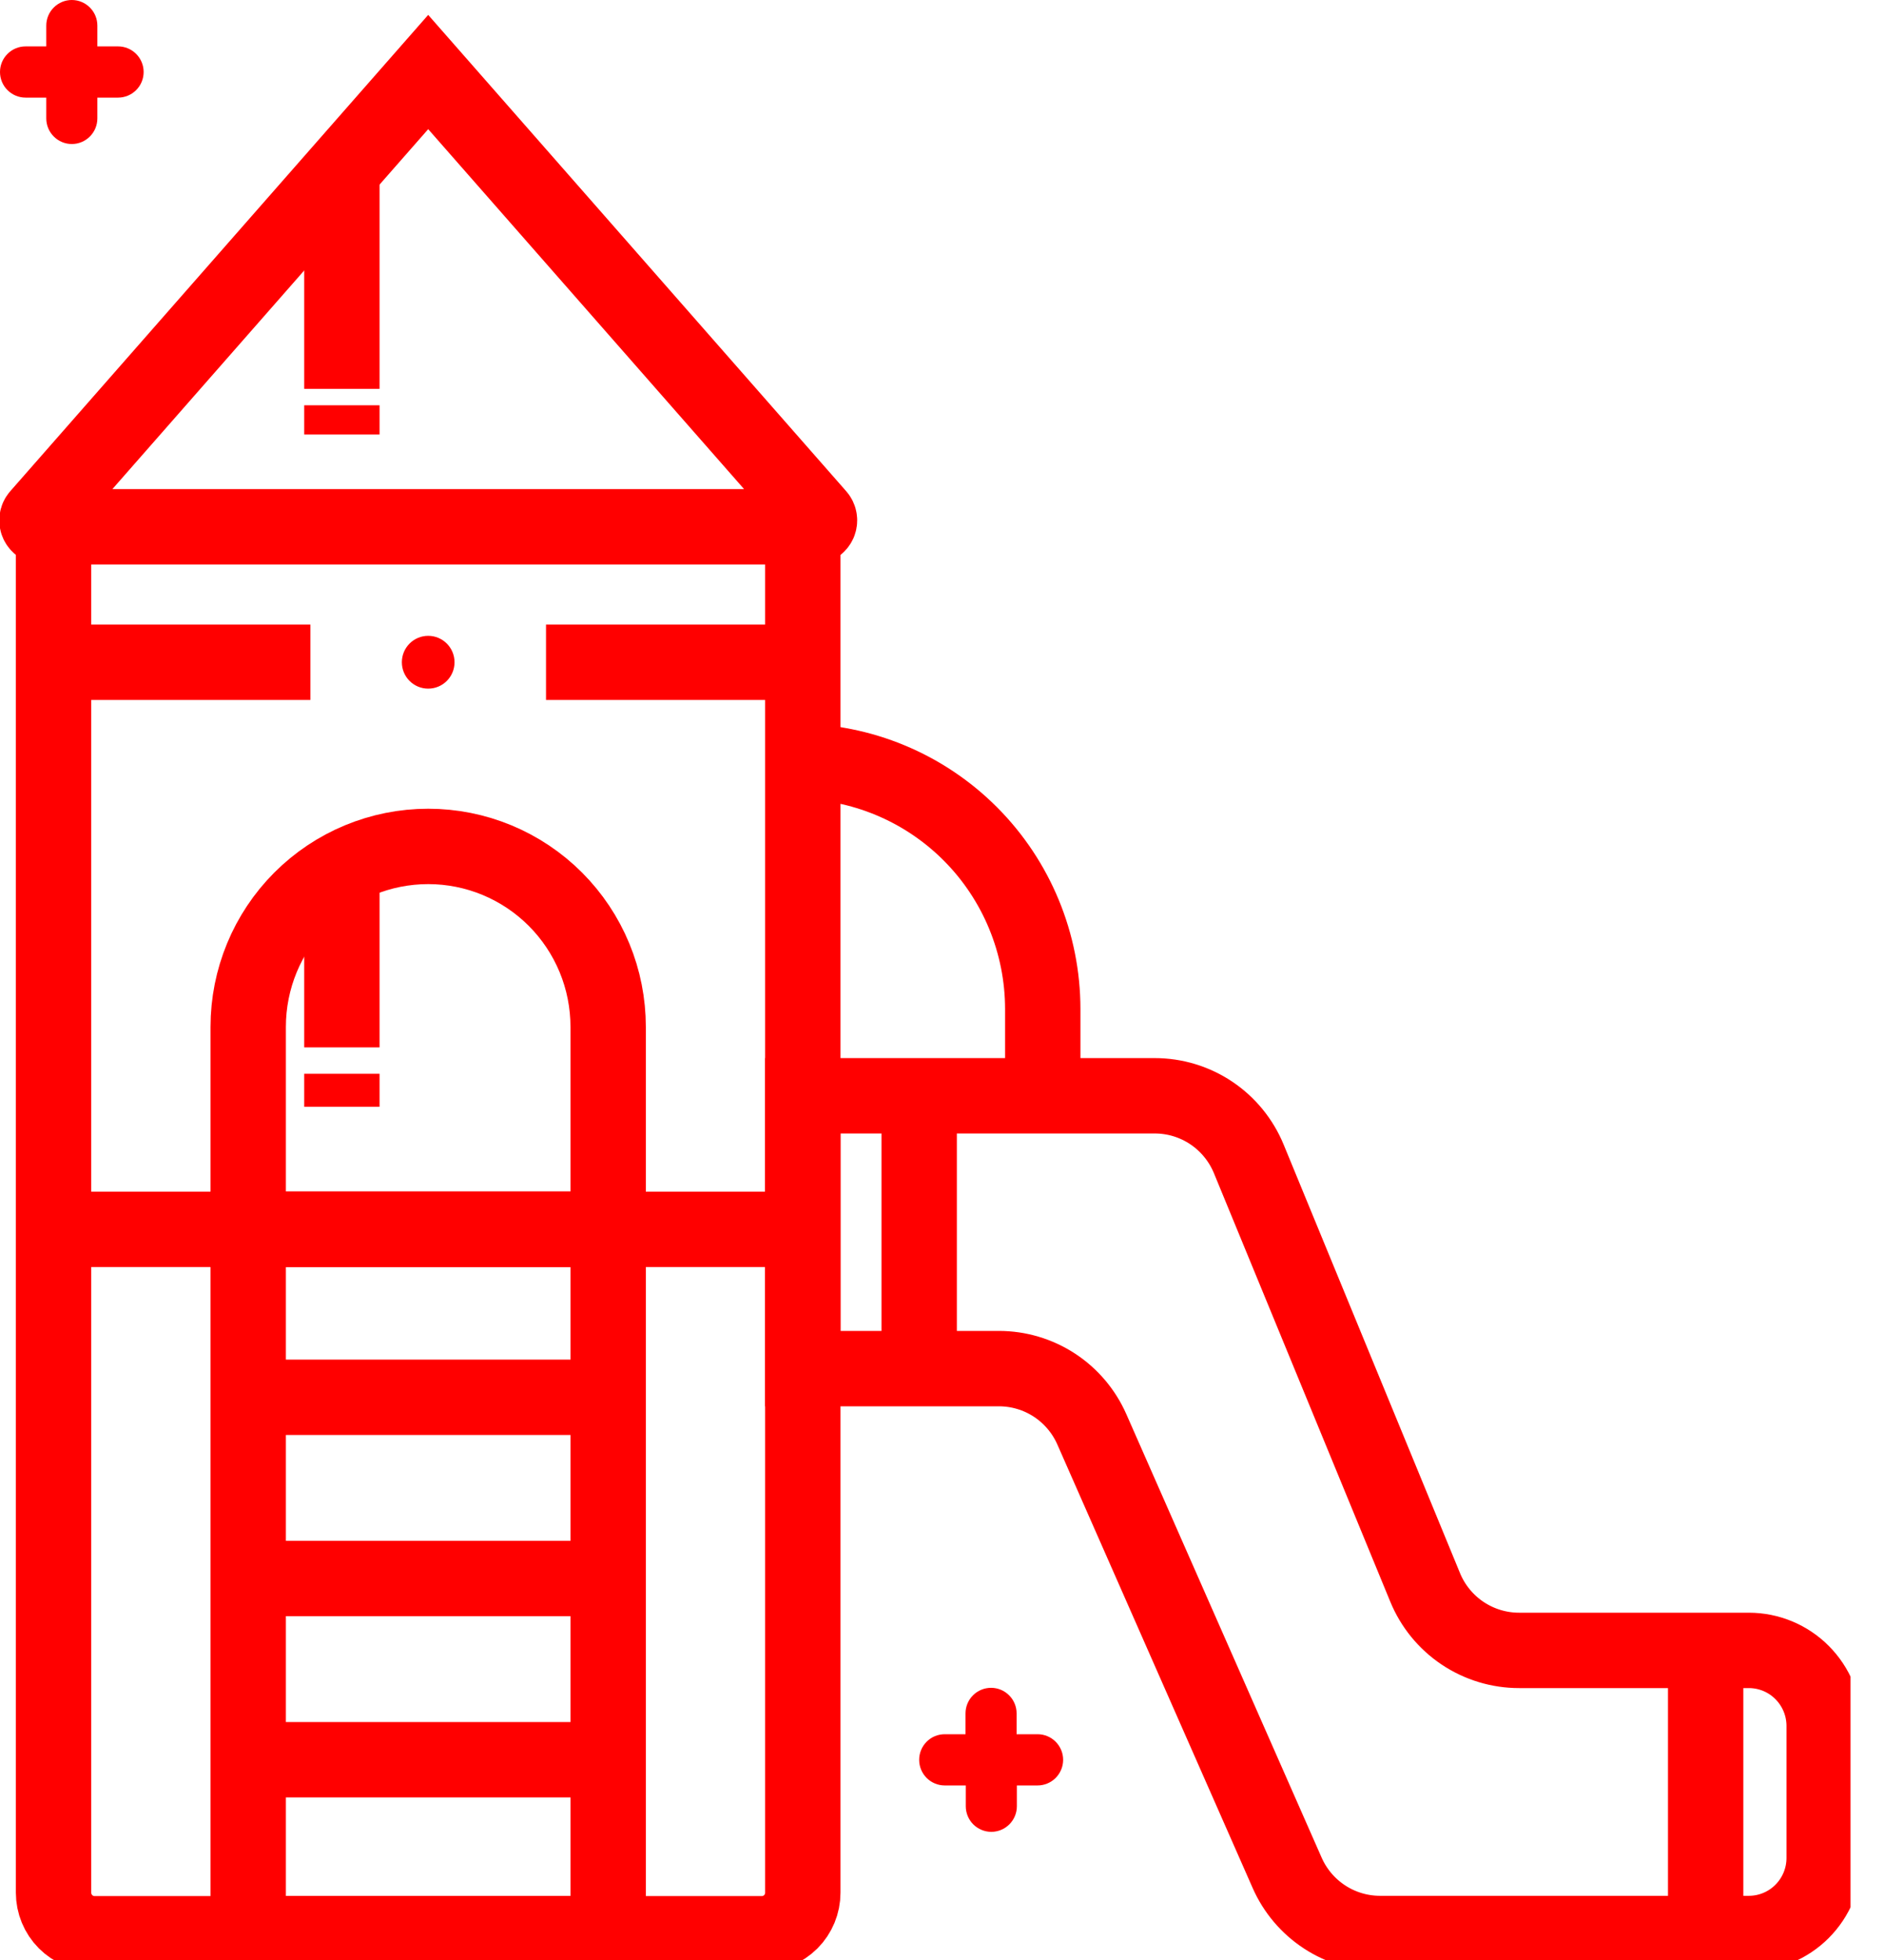
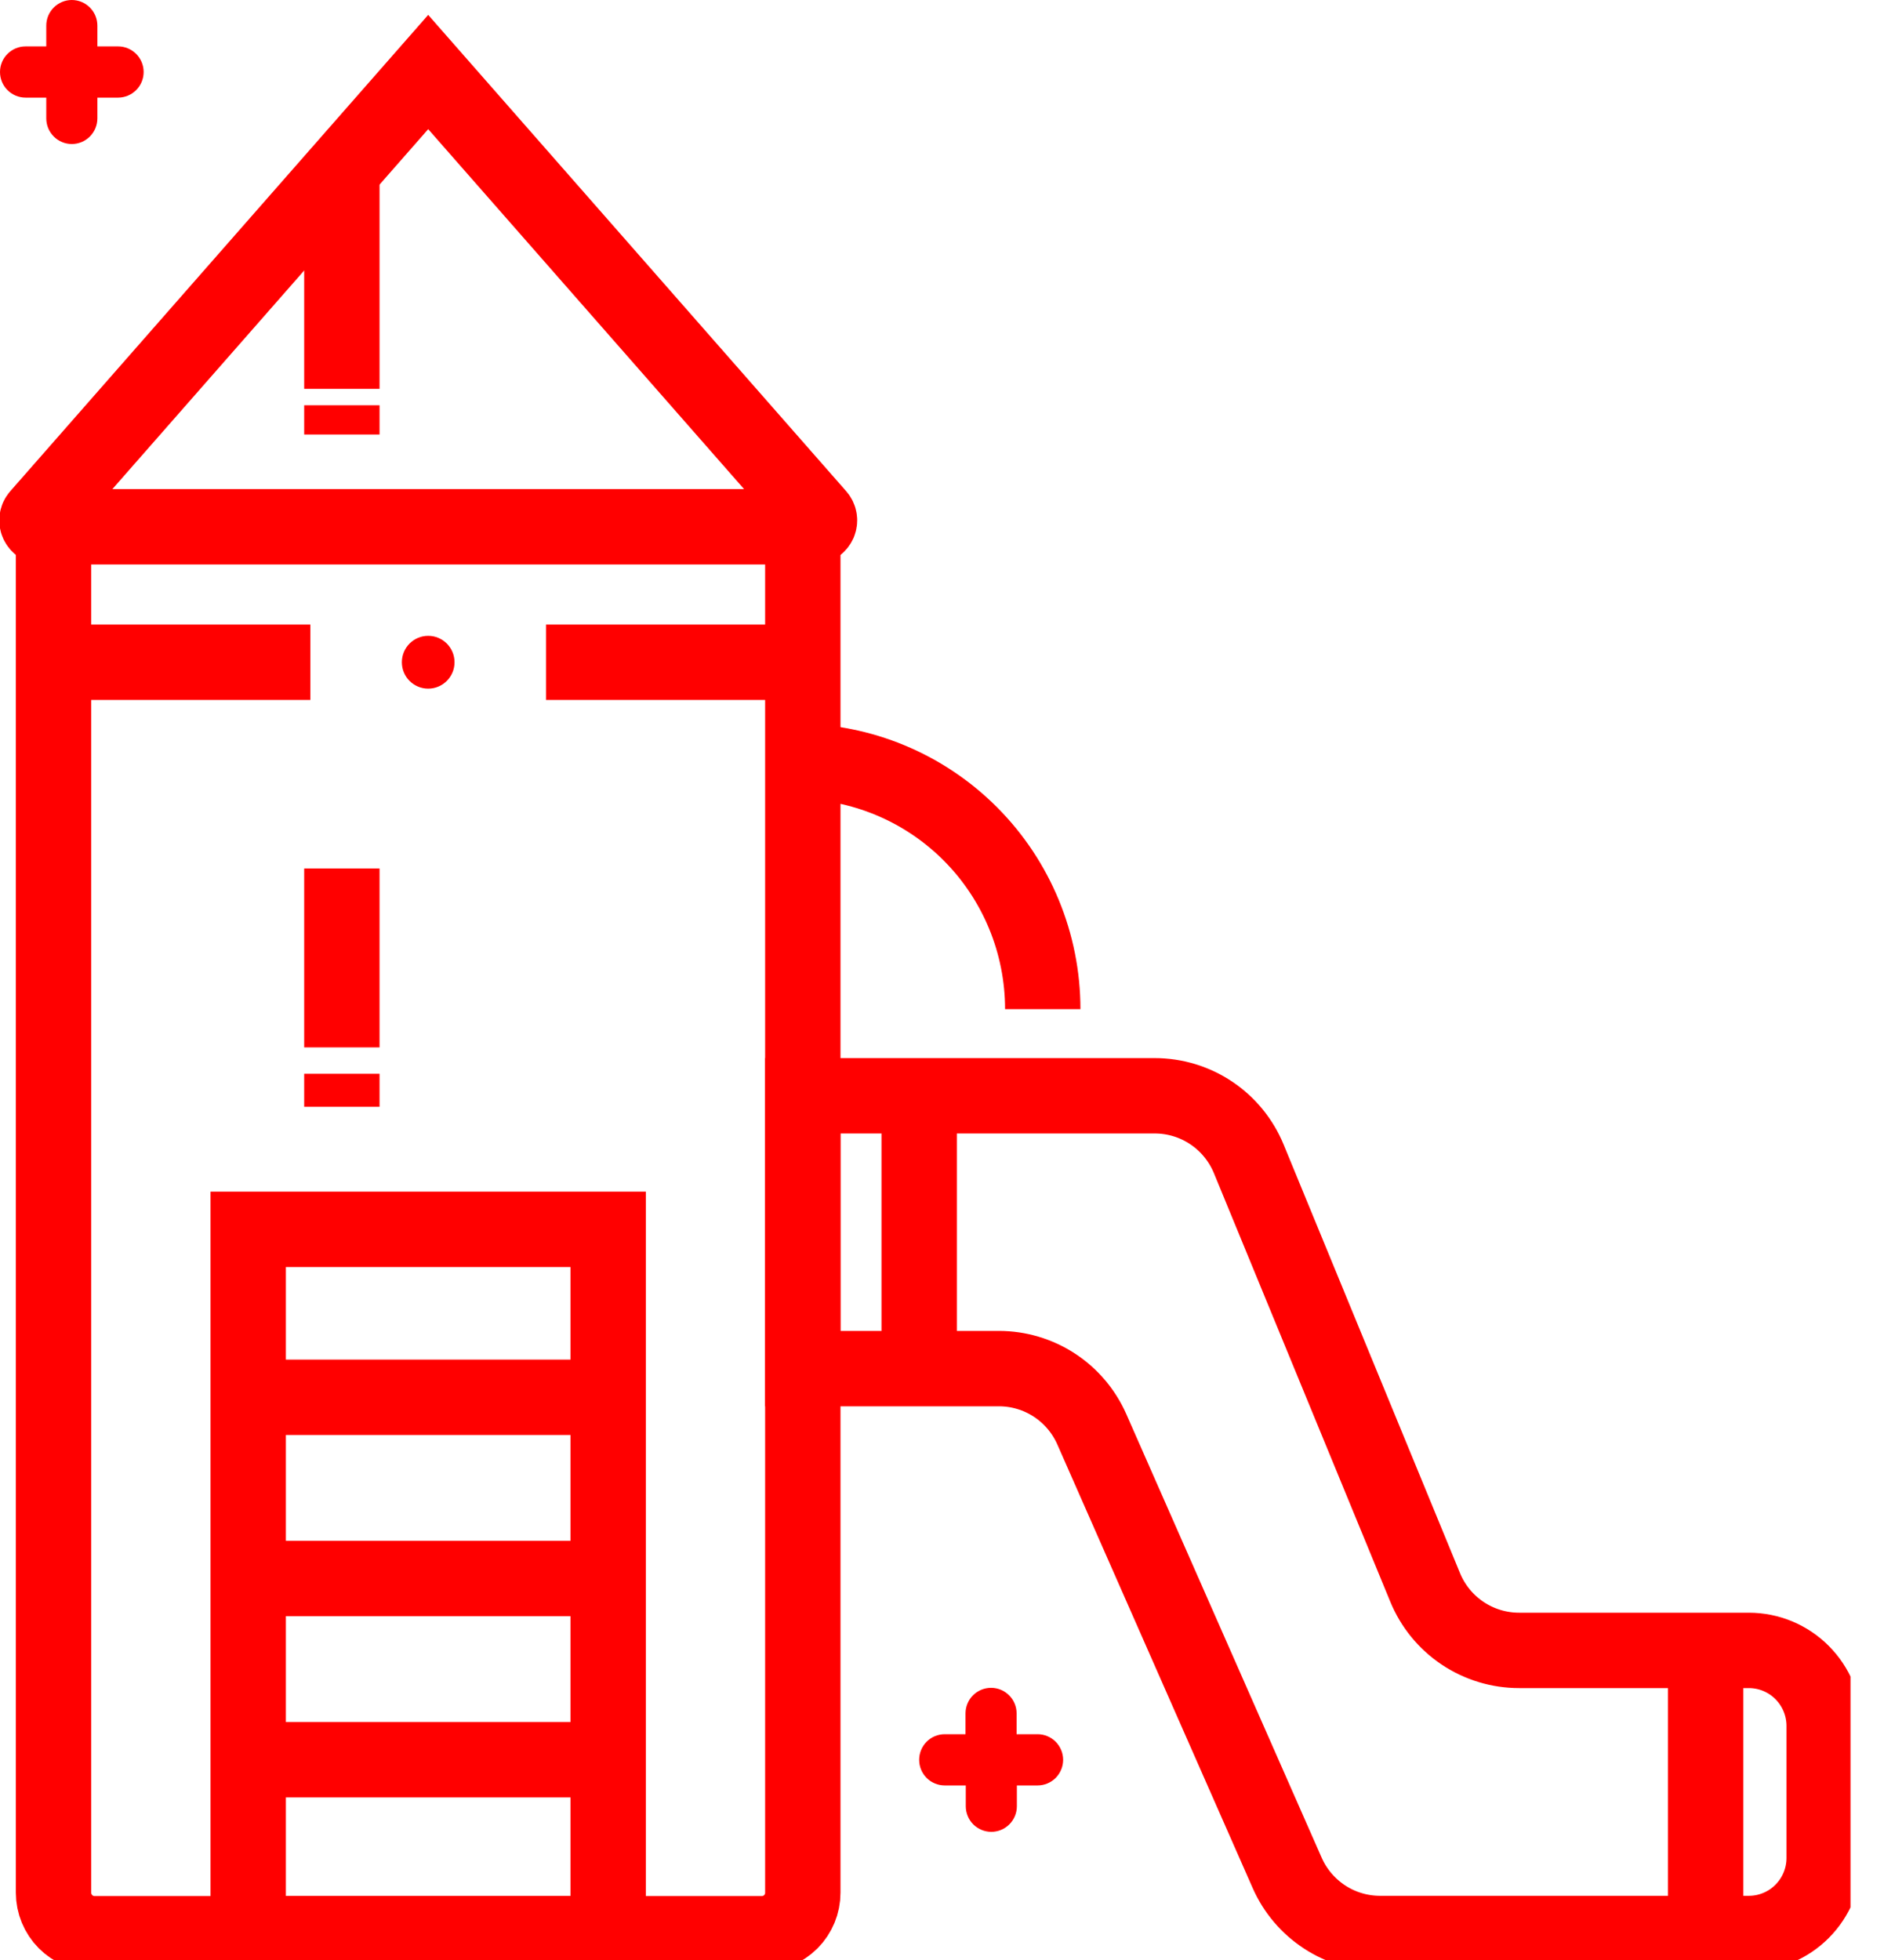
<svg xmlns="http://www.w3.org/2000/svg" width="50" height="52" viewBox="0 0 50 52" fill="none">
  <g clip-path="url(#clip0_217_315)">
    <path d="M1.477 13.614C1.44 13.736 1.421 13.862 1.421 13.99V50.214C1.421 50.503 1.536 50.78 1.74 50.985C1.944 51.189 2.221 51.304 2.51 51.304H20.218C20.507 51.304 20.784 51.189 20.988 50.985C21.192 50.78 21.306 50.503 21.306 50.214V13.614" stroke="#FF0000" stroke-width="2" stroke-miterlimit="10" />
-     <path d="M11.364 22.456C11.991 22.456 12.612 22.58 13.191 22.82C13.771 23.061 14.298 23.414 14.741 23.858C15.185 24.303 15.537 24.831 15.777 25.412C16.017 25.992 16.14 26.615 16.14 27.244V32.615H6.587V27.244C6.587 25.974 7.09 24.756 7.986 23.858C8.882 22.96 10.097 22.456 11.364 22.456Z" stroke="#FF0000" stroke-width="2" stroke-miterlimit="10" />
    <path d="M16.14 32.615H6.587V51.299H16.14V32.615Z" stroke="#FF0000" stroke-width="2" stroke-miterlimit="10" />
    <path d="M6.587 37.071H16.14" stroke="#FF0000" stroke-width="2" stroke-miterlimit="10" />
    <path d="M6.587 41.878H16.14" stroke="#FF0000" stroke-width="2" stroke-miterlimit="10" />
    <path d="M6.587 46.687H16.14" stroke="#FF0000" stroke-width="2" stroke-miterlimit="10" />
    <path d="M11.364 1.911L1.023 13.693C1.001 13.718 0.987 13.748 0.983 13.781C0.978 13.813 0.983 13.846 0.996 13.876C1.01 13.906 1.032 13.931 1.059 13.949C1.086 13.966 1.118 13.976 1.151 13.976H21.579C21.611 13.976 21.643 13.966 21.671 13.949C21.698 13.931 21.72 13.906 21.734 13.876C21.747 13.846 21.752 13.813 21.747 13.781C21.742 13.748 21.729 13.718 21.707 13.693L11.364 1.911Z" stroke="#FF0000" stroke-width="2" stroke-miterlimit="10" />
    <path d="M21.306 29.072H30.647C31.181 29.072 31.704 29.231 32.148 29.529C32.591 29.826 32.937 30.25 33.141 30.744L37.822 42.114C38.025 42.609 38.371 43.032 38.815 43.33C39.259 43.627 39.781 43.786 40.315 43.786H46.413C46.943 43.786 47.452 43.997 47.826 44.373C48.201 44.749 48.412 45.258 48.412 45.79V49.293C48.412 49.825 48.201 50.334 47.826 50.71C47.452 51.086 46.943 51.297 46.413 51.297H36.626C36.103 51.297 35.592 51.145 35.154 50.859C34.716 50.573 34.37 50.165 34.159 49.685L28.977 37.922C28.766 37.442 28.42 37.034 27.982 36.748C27.544 36.462 27.032 36.31 26.509 36.31H21.306V29.072Z" stroke="#FF0000" stroke-width="2" stroke-miterlimit="10" />
-     <path d="M1.424 32.615H21.113" stroke="#FF0000" stroke-width="2" stroke-miterlimit="10" />
    <path d="M21.113 17.57H14.491" stroke="#FF0000" stroke-width="2" stroke-miterlimit="10" />
    <path d="M8.237 17.57H1.421" stroke="#FF0000" stroke-width="2" stroke-miterlimit="10" />
-     <path d="M21.113 20.197C22.853 20.197 24.522 20.89 25.753 22.124C26.983 23.357 27.674 25.03 27.674 26.774V29.072" stroke="#FF0000" stroke-width="2" stroke-miterlimit="10" />
+     <path d="M21.113 20.197C22.853 20.197 24.522 20.89 25.753 22.124C26.983 23.357 27.674 25.03 27.674 26.774" stroke="#FF0000" stroke-width="2" stroke-miterlimit="10" />
    <path d="M11.364 18.27C11.75 18.27 12.063 17.957 12.063 17.57C12.063 17.183 11.75 16.869 11.364 16.869C10.977 16.869 10.665 17.183 10.665 17.57C10.665 17.957 10.977 18.27 11.364 18.27Z" fill="#FF0000" />
    <path d="M9.073 4.36V10.316" stroke="#FF0000" stroke-width="2" stroke-miterlimit="10" />
    <path d="M9.073 10.752V11.528" stroke="#FF0000" stroke-width="2" stroke-miterlimit="10" />
    <path d="M24.394 29.072V36.312" stroke="#FF0000" stroke-width="2" stroke-miterlimit="10" />
    <path d="M45.267 43.786V51.299" stroke="#FF0000" stroke-width="2" stroke-miterlimit="10" />
    <path d="M9.073 23.042V27.788" stroke="#FF0000" stroke-width="2" stroke-miterlimit="10" />
    <path d="M9.073 28.488V29.364" stroke="#FF0000" stroke-width="2" stroke-miterlimit="10" />
    <path d="M3.134 1.231H2.584V0.68C2.584 0.499 2.513 0.327 2.385 0.199C2.258 0.072 2.086 0 1.906 0C1.726 0 1.554 0.072 1.427 0.199C1.299 0.327 1.228 0.499 1.228 0.68V1.231H0.678C0.498 1.231 0.326 1.302 0.199 1.43C0.071 1.557 0 1.73 0 1.91C0 2.091 0.071 2.264 0.199 2.391C0.326 2.518 0.498 2.59 0.678 2.59H1.228V3.141C1.228 3.321 1.299 3.494 1.427 3.622C1.554 3.749 1.726 3.821 1.906 3.821C2.086 3.821 2.258 3.749 2.385 3.622C2.513 3.494 2.584 3.321 2.584 3.141V2.59H3.134C3.314 2.59 3.486 2.518 3.613 2.391C3.741 2.264 3.812 2.091 3.812 1.91C3.812 1.73 3.741 1.557 3.613 1.43C3.486 1.302 3.314 1.231 3.134 1.231Z" fill="#FF0000" />
    <path d="M27.53 46.01H26.98V45.458C26.98 45.278 26.909 45.105 26.781 44.978C26.654 44.85 26.482 44.779 26.302 44.779C26.122 44.779 25.95 44.85 25.822 44.978C25.695 45.105 25.624 45.278 25.624 45.458V46.01H25.072C24.892 46.01 24.719 46.081 24.592 46.209C24.465 46.336 24.394 46.509 24.394 46.689C24.394 46.87 24.465 47.042 24.592 47.17C24.719 47.297 24.892 47.369 25.072 47.369H25.631V47.92C25.631 48.1 25.702 48.273 25.829 48.401C25.957 48.528 26.129 48.6 26.309 48.6C26.489 48.6 26.661 48.528 26.788 48.401C26.916 48.273 26.987 48.1 26.987 47.92V47.369H27.537C27.717 47.369 27.889 47.297 28.016 47.17C28.143 47.042 28.215 46.87 28.215 46.689C28.215 46.509 28.143 46.336 28.016 46.209C27.889 46.081 27.717 46.01 27.537 46.01H27.53Z" fill="#FF0000" />
  </g>
  <defs>
    <clipPath id="clip0_217_315">
      <rect width="49.111" height="52" fill="white" />
    </clipPath>
  </defs>
</svg>